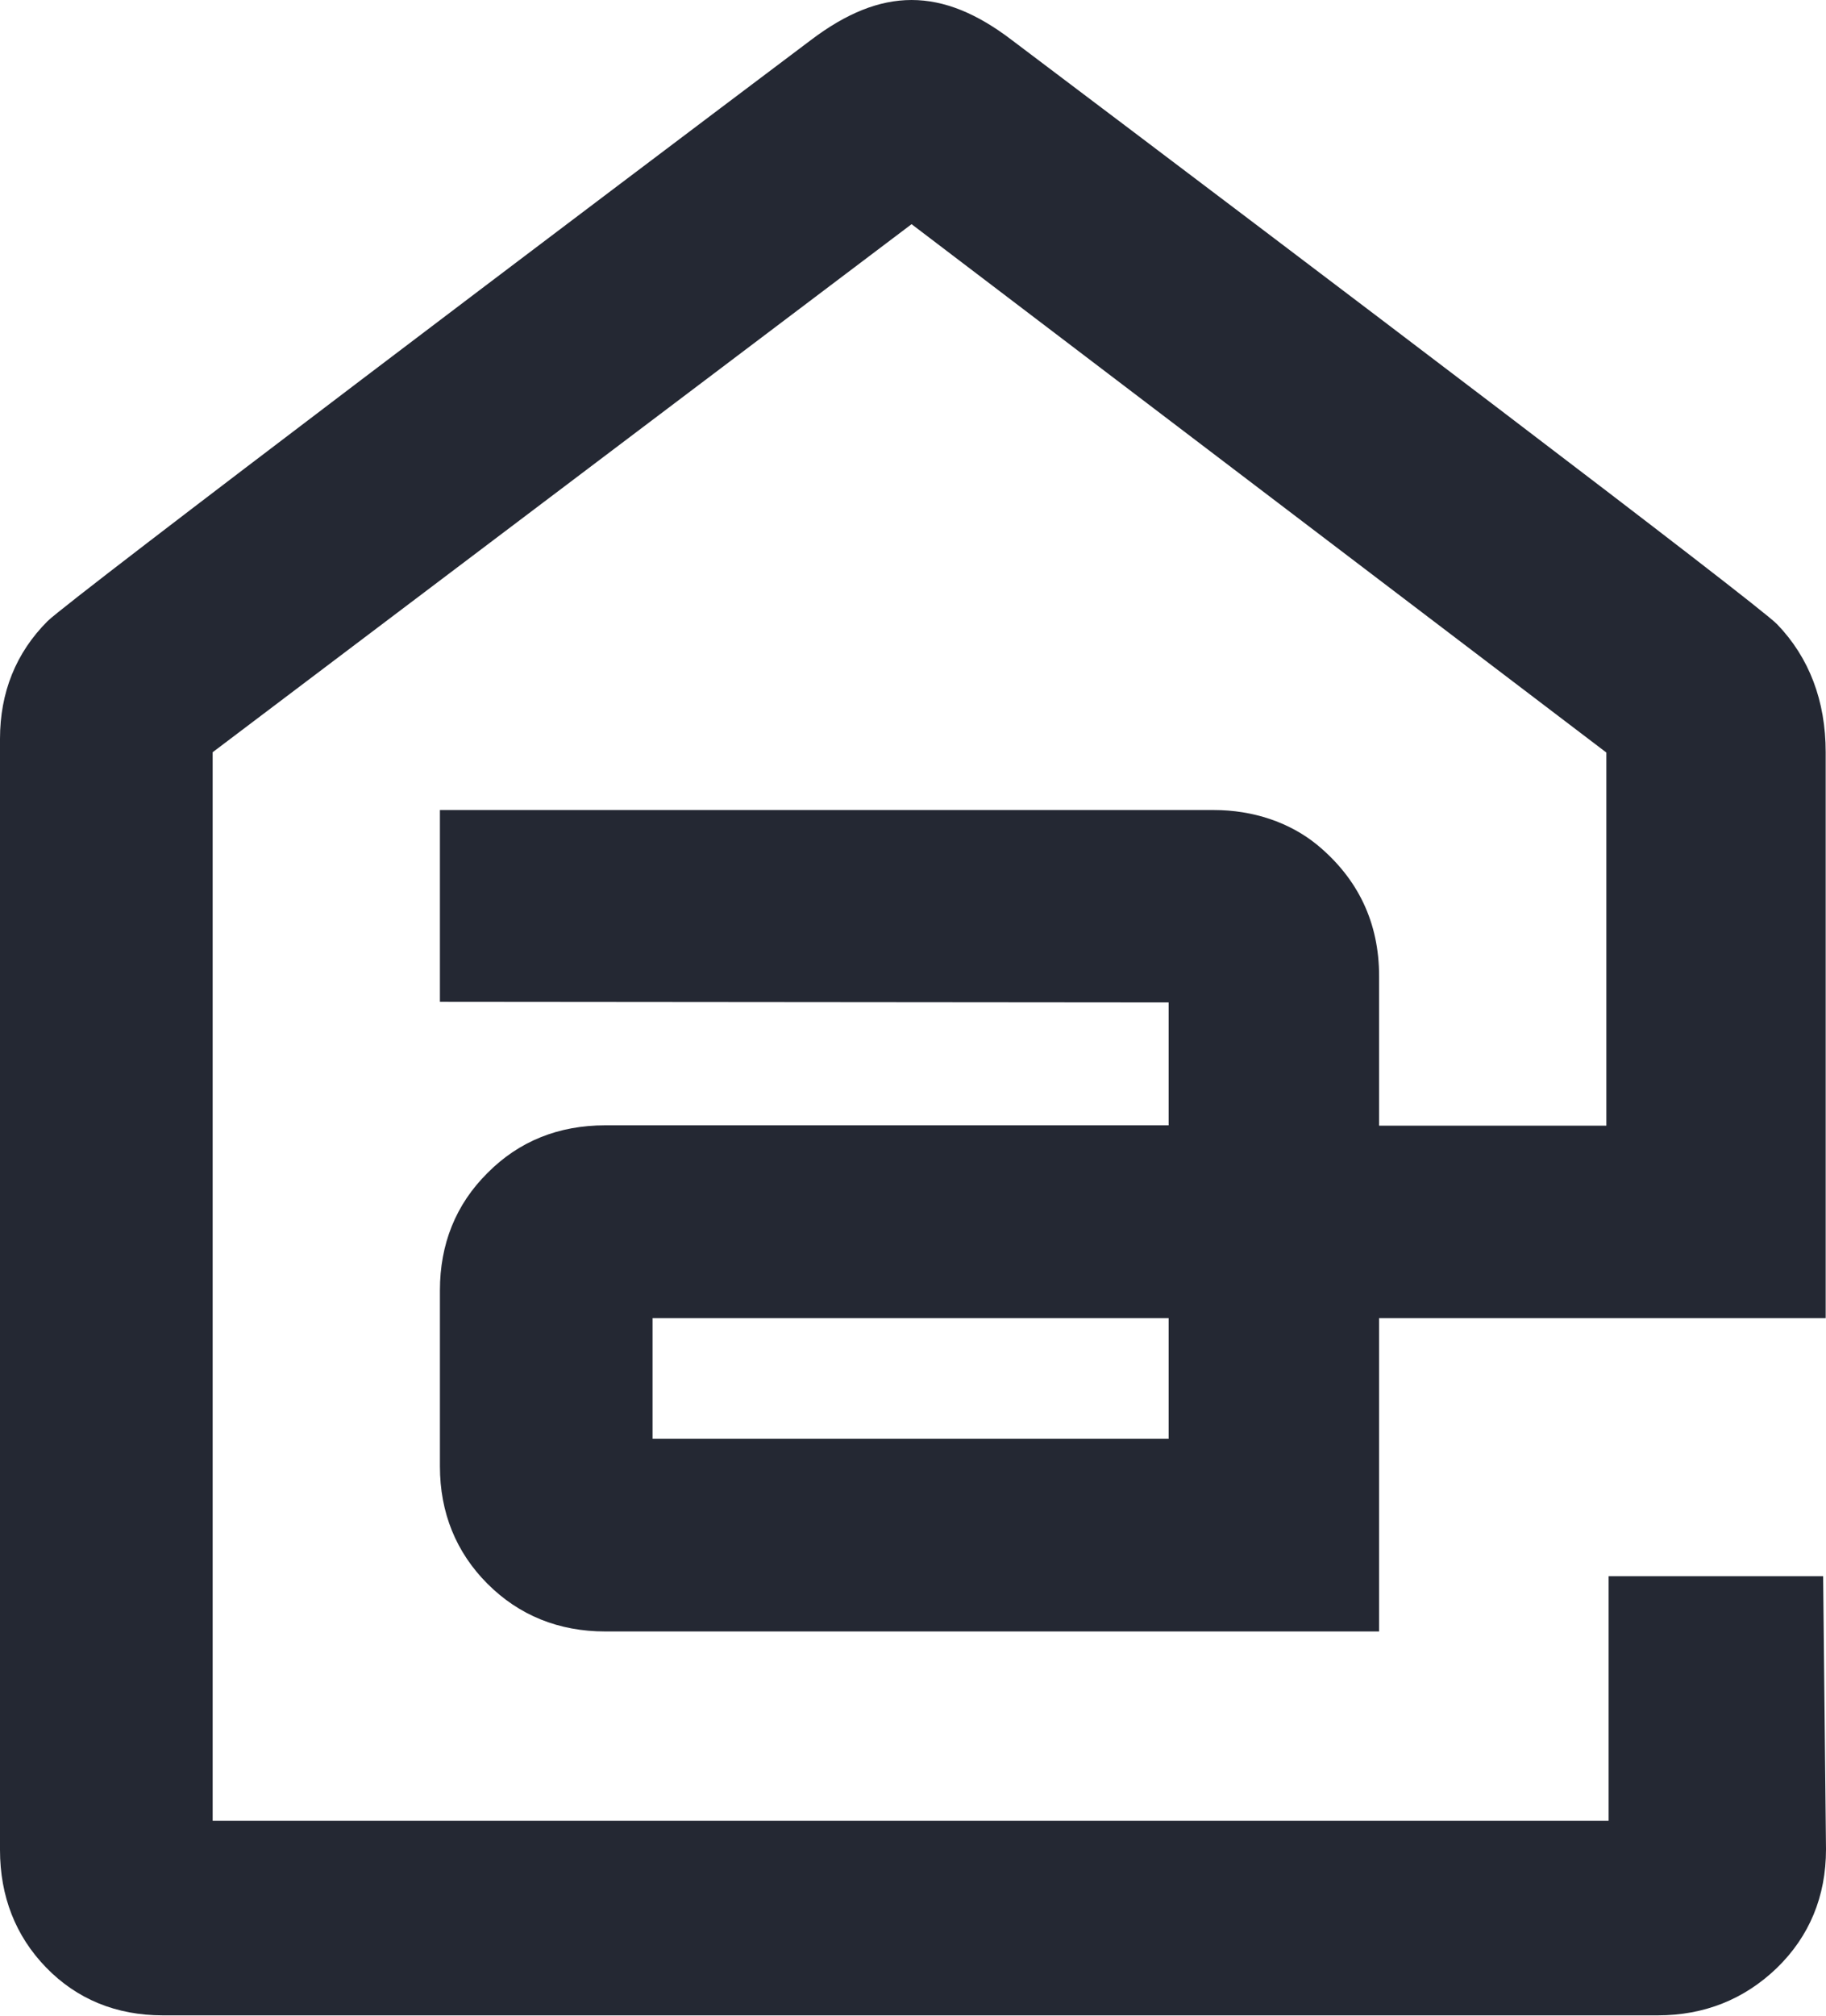
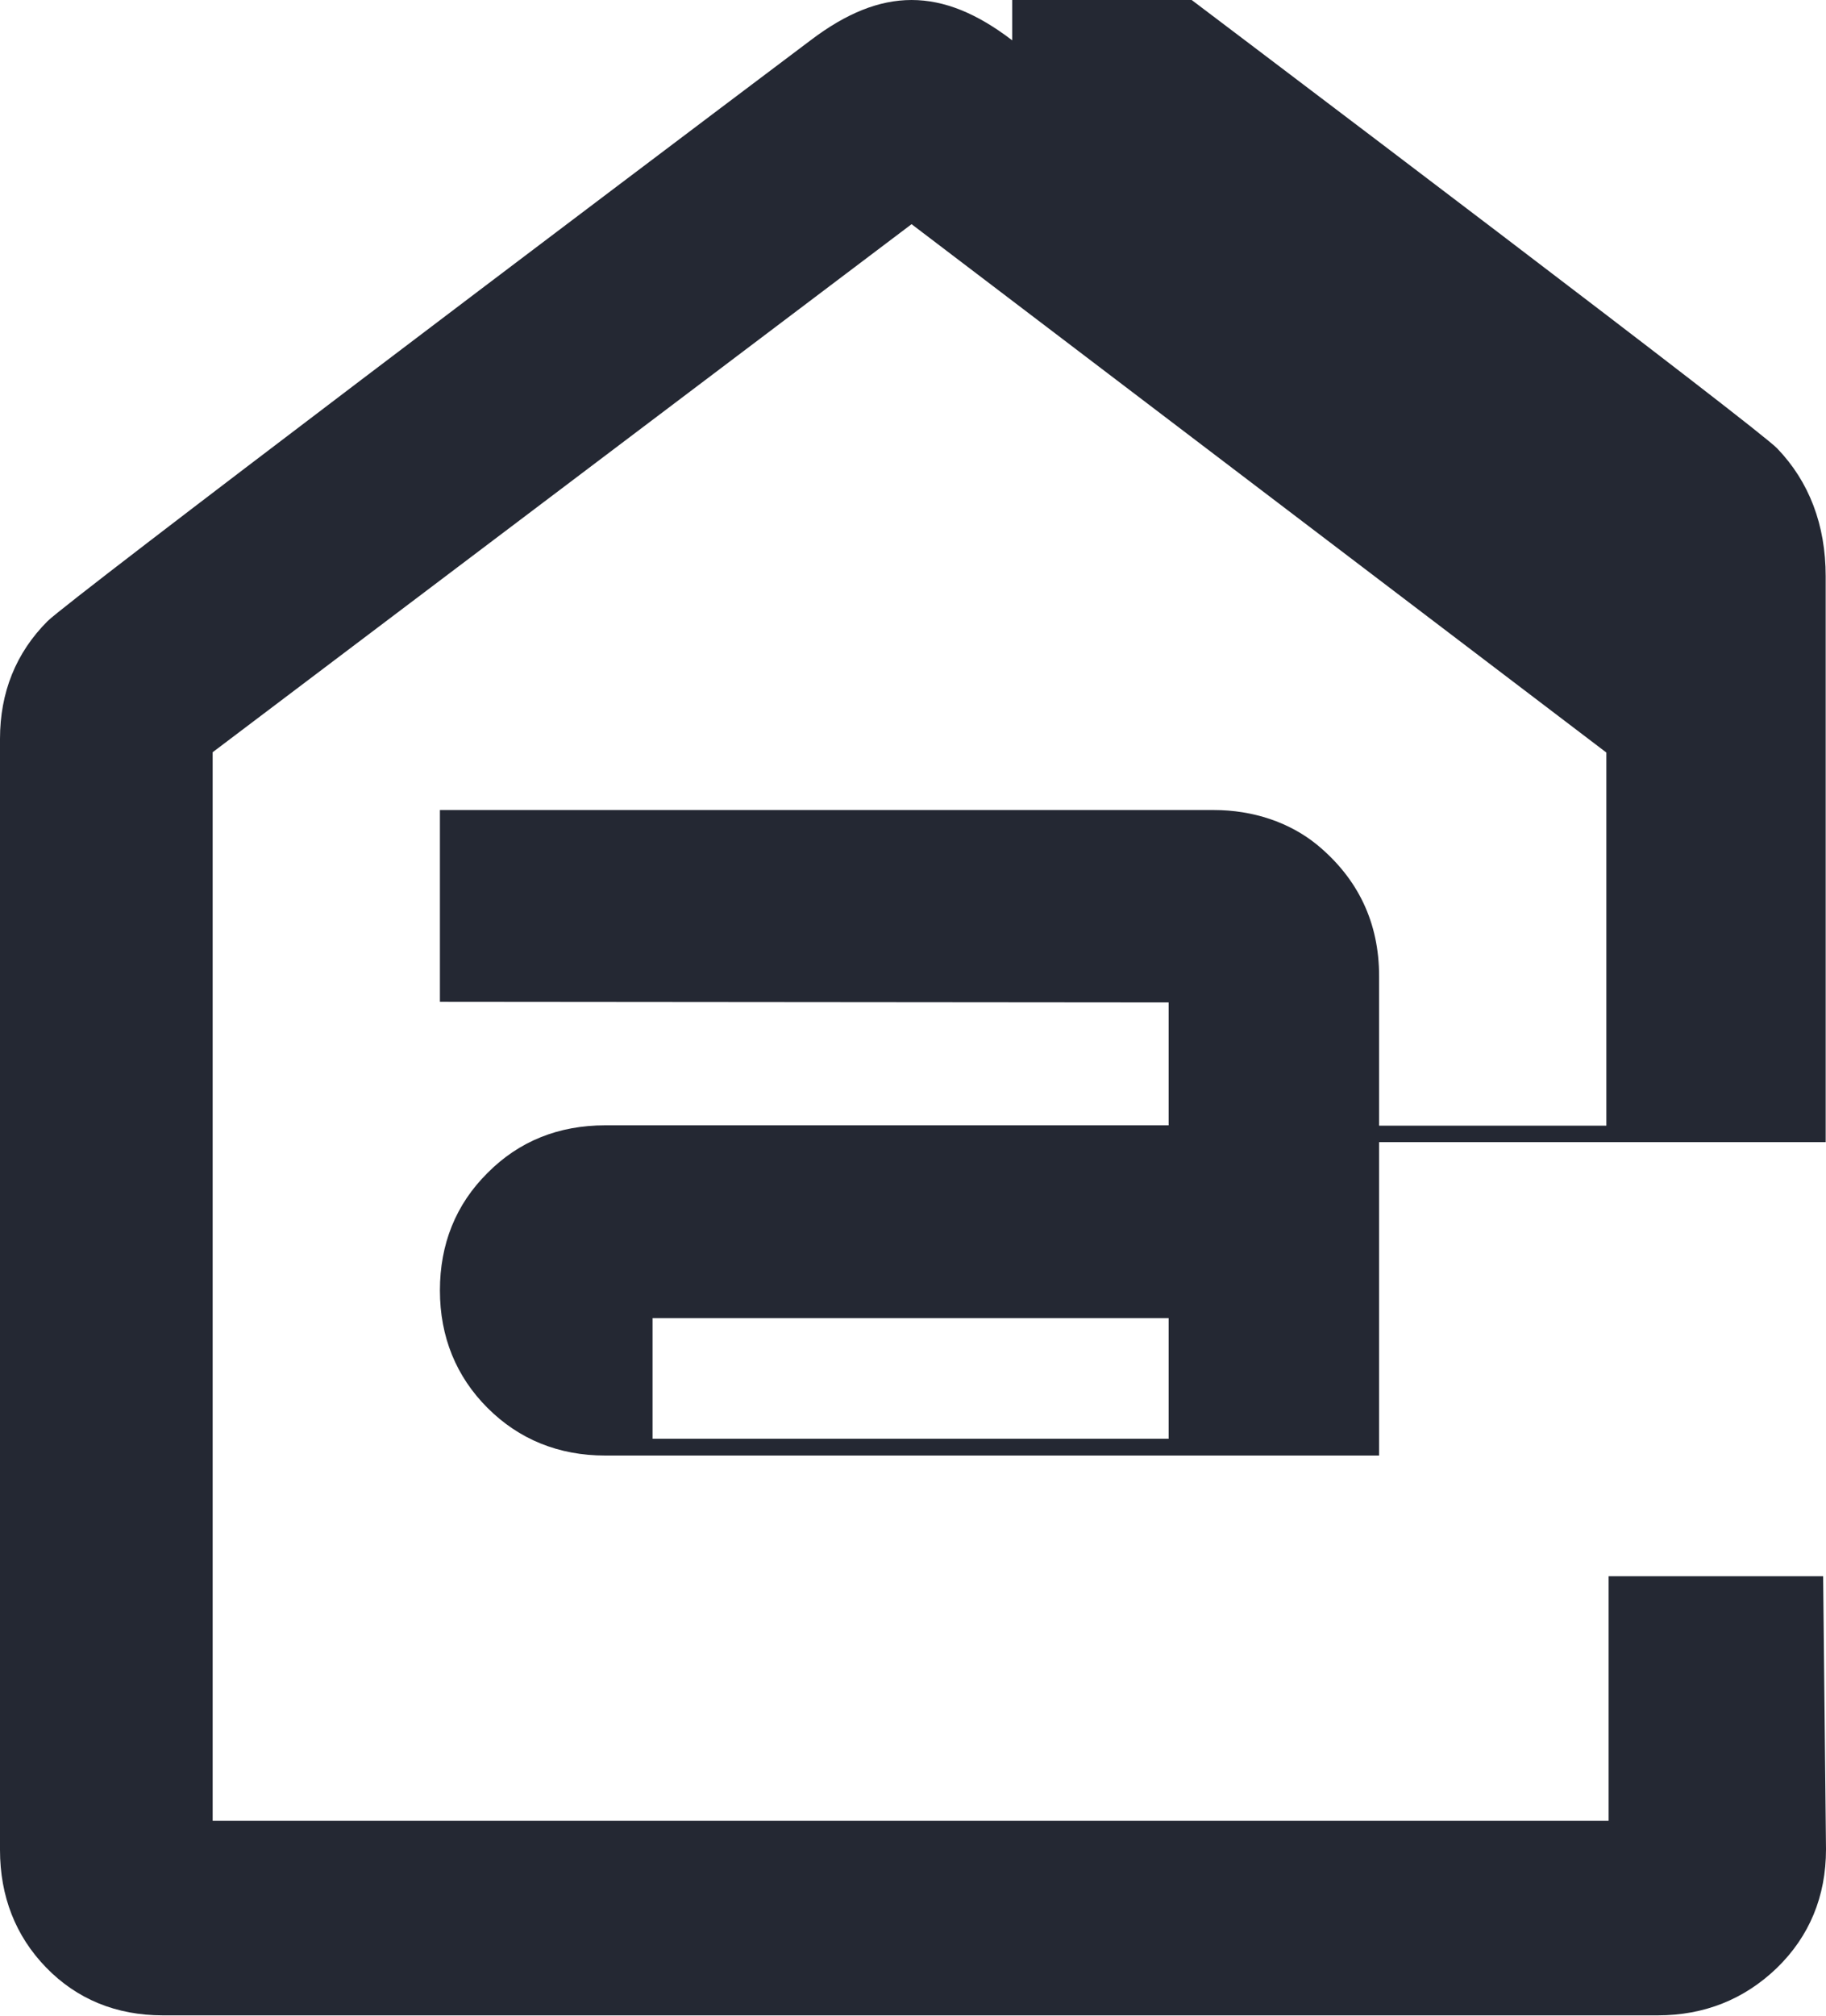
<svg xmlns="http://www.w3.org/2000/svg" viewBox="0 0 57.53 63.49" data-name="Layer 2" id="Layer_2">
  <defs>
    <style>
      .cls-1 {
        fill: #242833;
      }
    </style>
  </defs>
  <g data-name="Layer 1" id="Layer_1-2">
-     <path d="M31.89,1.27c-1.11-.85-2.14-1.27-3.17-1.27s-2.06.42-3.17,1.26C19.09,6.12,2.19,18.88,1.5,19.56c-1,1-1.5,2.25-1.5,3.71v34.99c0,1.46.49,2.71,1.45,3.7.97,1,2.21,1.51,3.68,1.51h47.1c1.46,0,2.72-.5,3.75-1.49,1.03-1,1.55-2.26,1.55-3.74l-.09-8.6h-6.76v7.7H6.7V23.69L28.72,7.06l21.89,16.64v11.75h-7.16v-4.71c0-1.68-.66-3.07-1.96-4.14-.86-.7-2.01-1.09-3.25-1.09H13.86v6.04l22.96.02v3.87h-17.75c-1.47,0-2.72.5-3.71,1.5-1,.99-1.5,2.24-1.5,3.7v5.54c0,1.46.51,2.71,1.5,3.7.99.99,2.24,1.5,3.71,1.5h24.38v-9.87h14.07v-17.82c0-1.62-.52-2.98-1.53-4.03-.62-.64-14.75-11.34-24.1-18.39ZM36.82,45.31h-16.26v-3.8h16.26v3.8Z" class="cls-1" />
+     <path d="M31.89,1.27c-1.11-.85-2.14-1.27-3.17-1.27s-2.06.42-3.17,1.26C19.09,6.12,2.19,18.88,1.5,19.56c-1,1-1.5,2.25-1.5,3.71v34.99c0,1.46.49,2.71,1.45,3.7.97,1,2.21,1.51,3.68,1.51h47.1c1.46,0,2.72-.5,3.75-1.49,1.03-1,1.55-2.26,1.55-3.74l-.09-8.6h-6.76v7.7H6.7V23.69L28.72,7.06l21.89,16.64v11.75h-7.16v-4.71c0-1.68-.66-3.07-1.96-4.14-.86-.7-2.01-1.09-3.25-1.09H13.86v6.04l22.96.02v3.87h-17.75c-1.47,0-2.72.5-3.71,1.5-1,.99-1.5,2.24-1.5,3.7c0,1.46.51,2.71,1.5,3.7.99.99,2.24,1.5,3.71,1.5h24.38v-9.87h14.07v-17.82c0-1.62-.52-2.98-1.53-4.03-.62-.64-14.75-11.34-24.1-18.39ZM36.82,45.31h-16.26v-3.8h16.26v3.8Z" class="cls-1" />
  </g>
</svg>